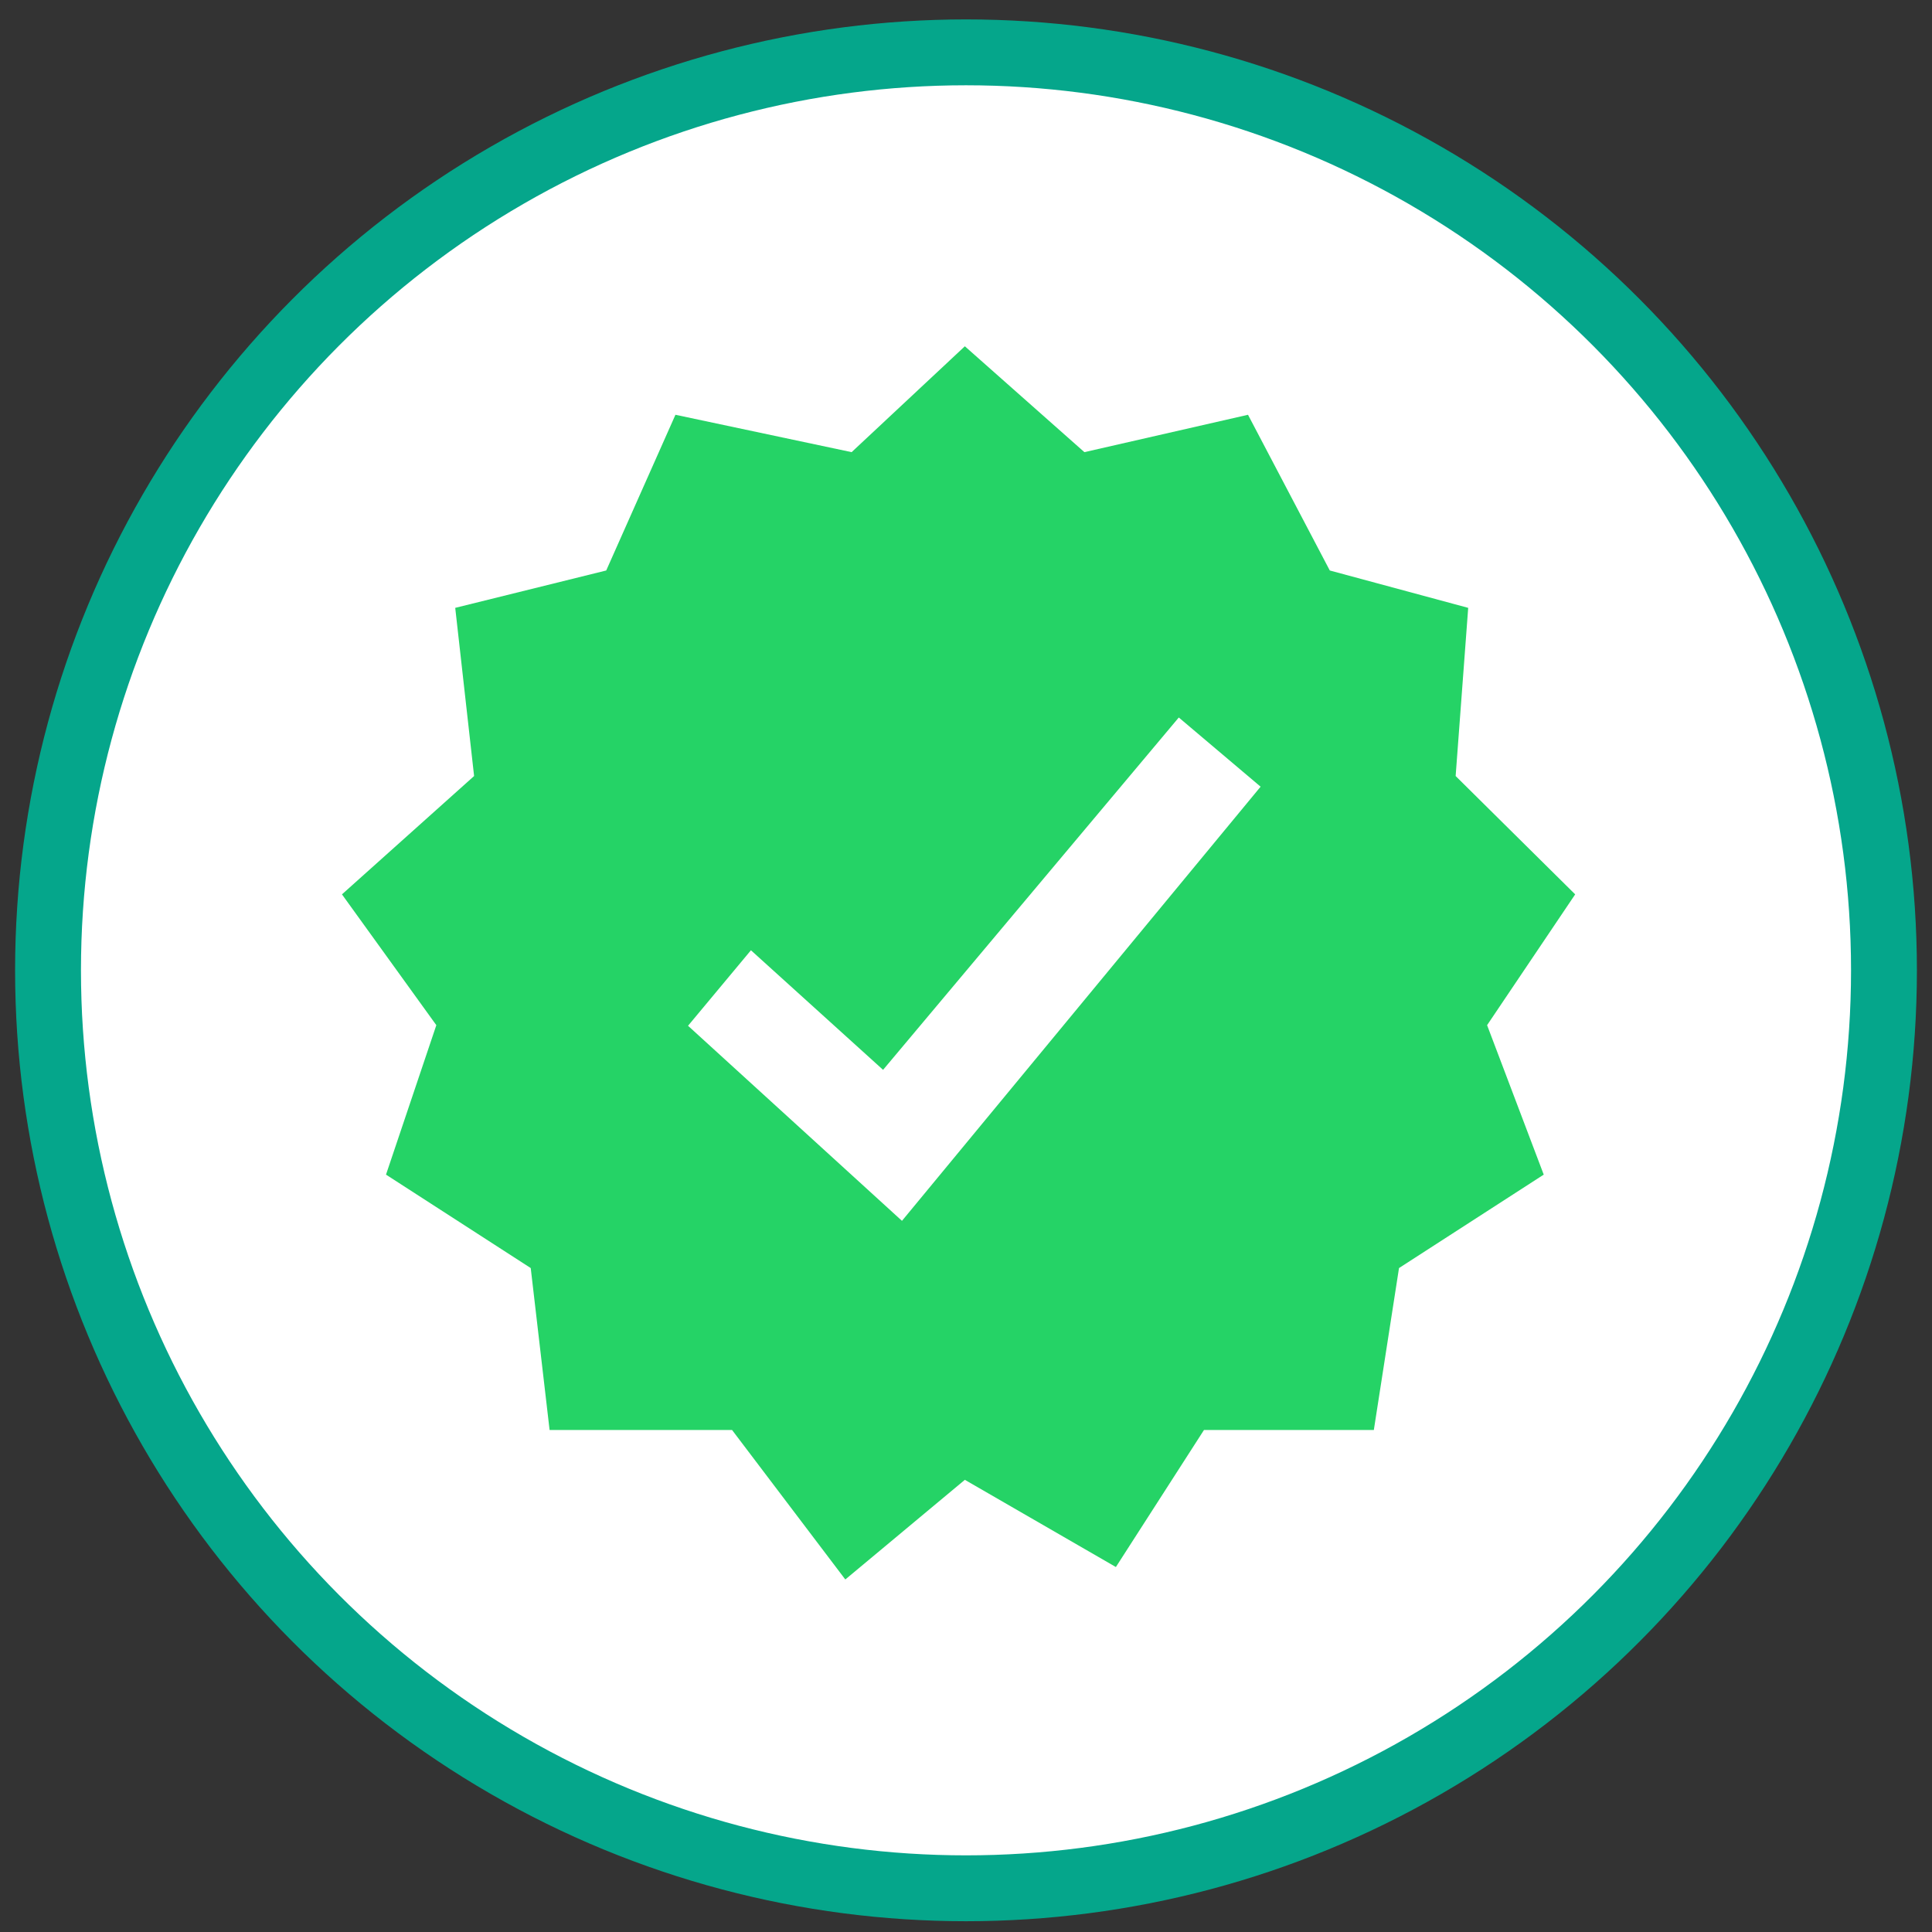
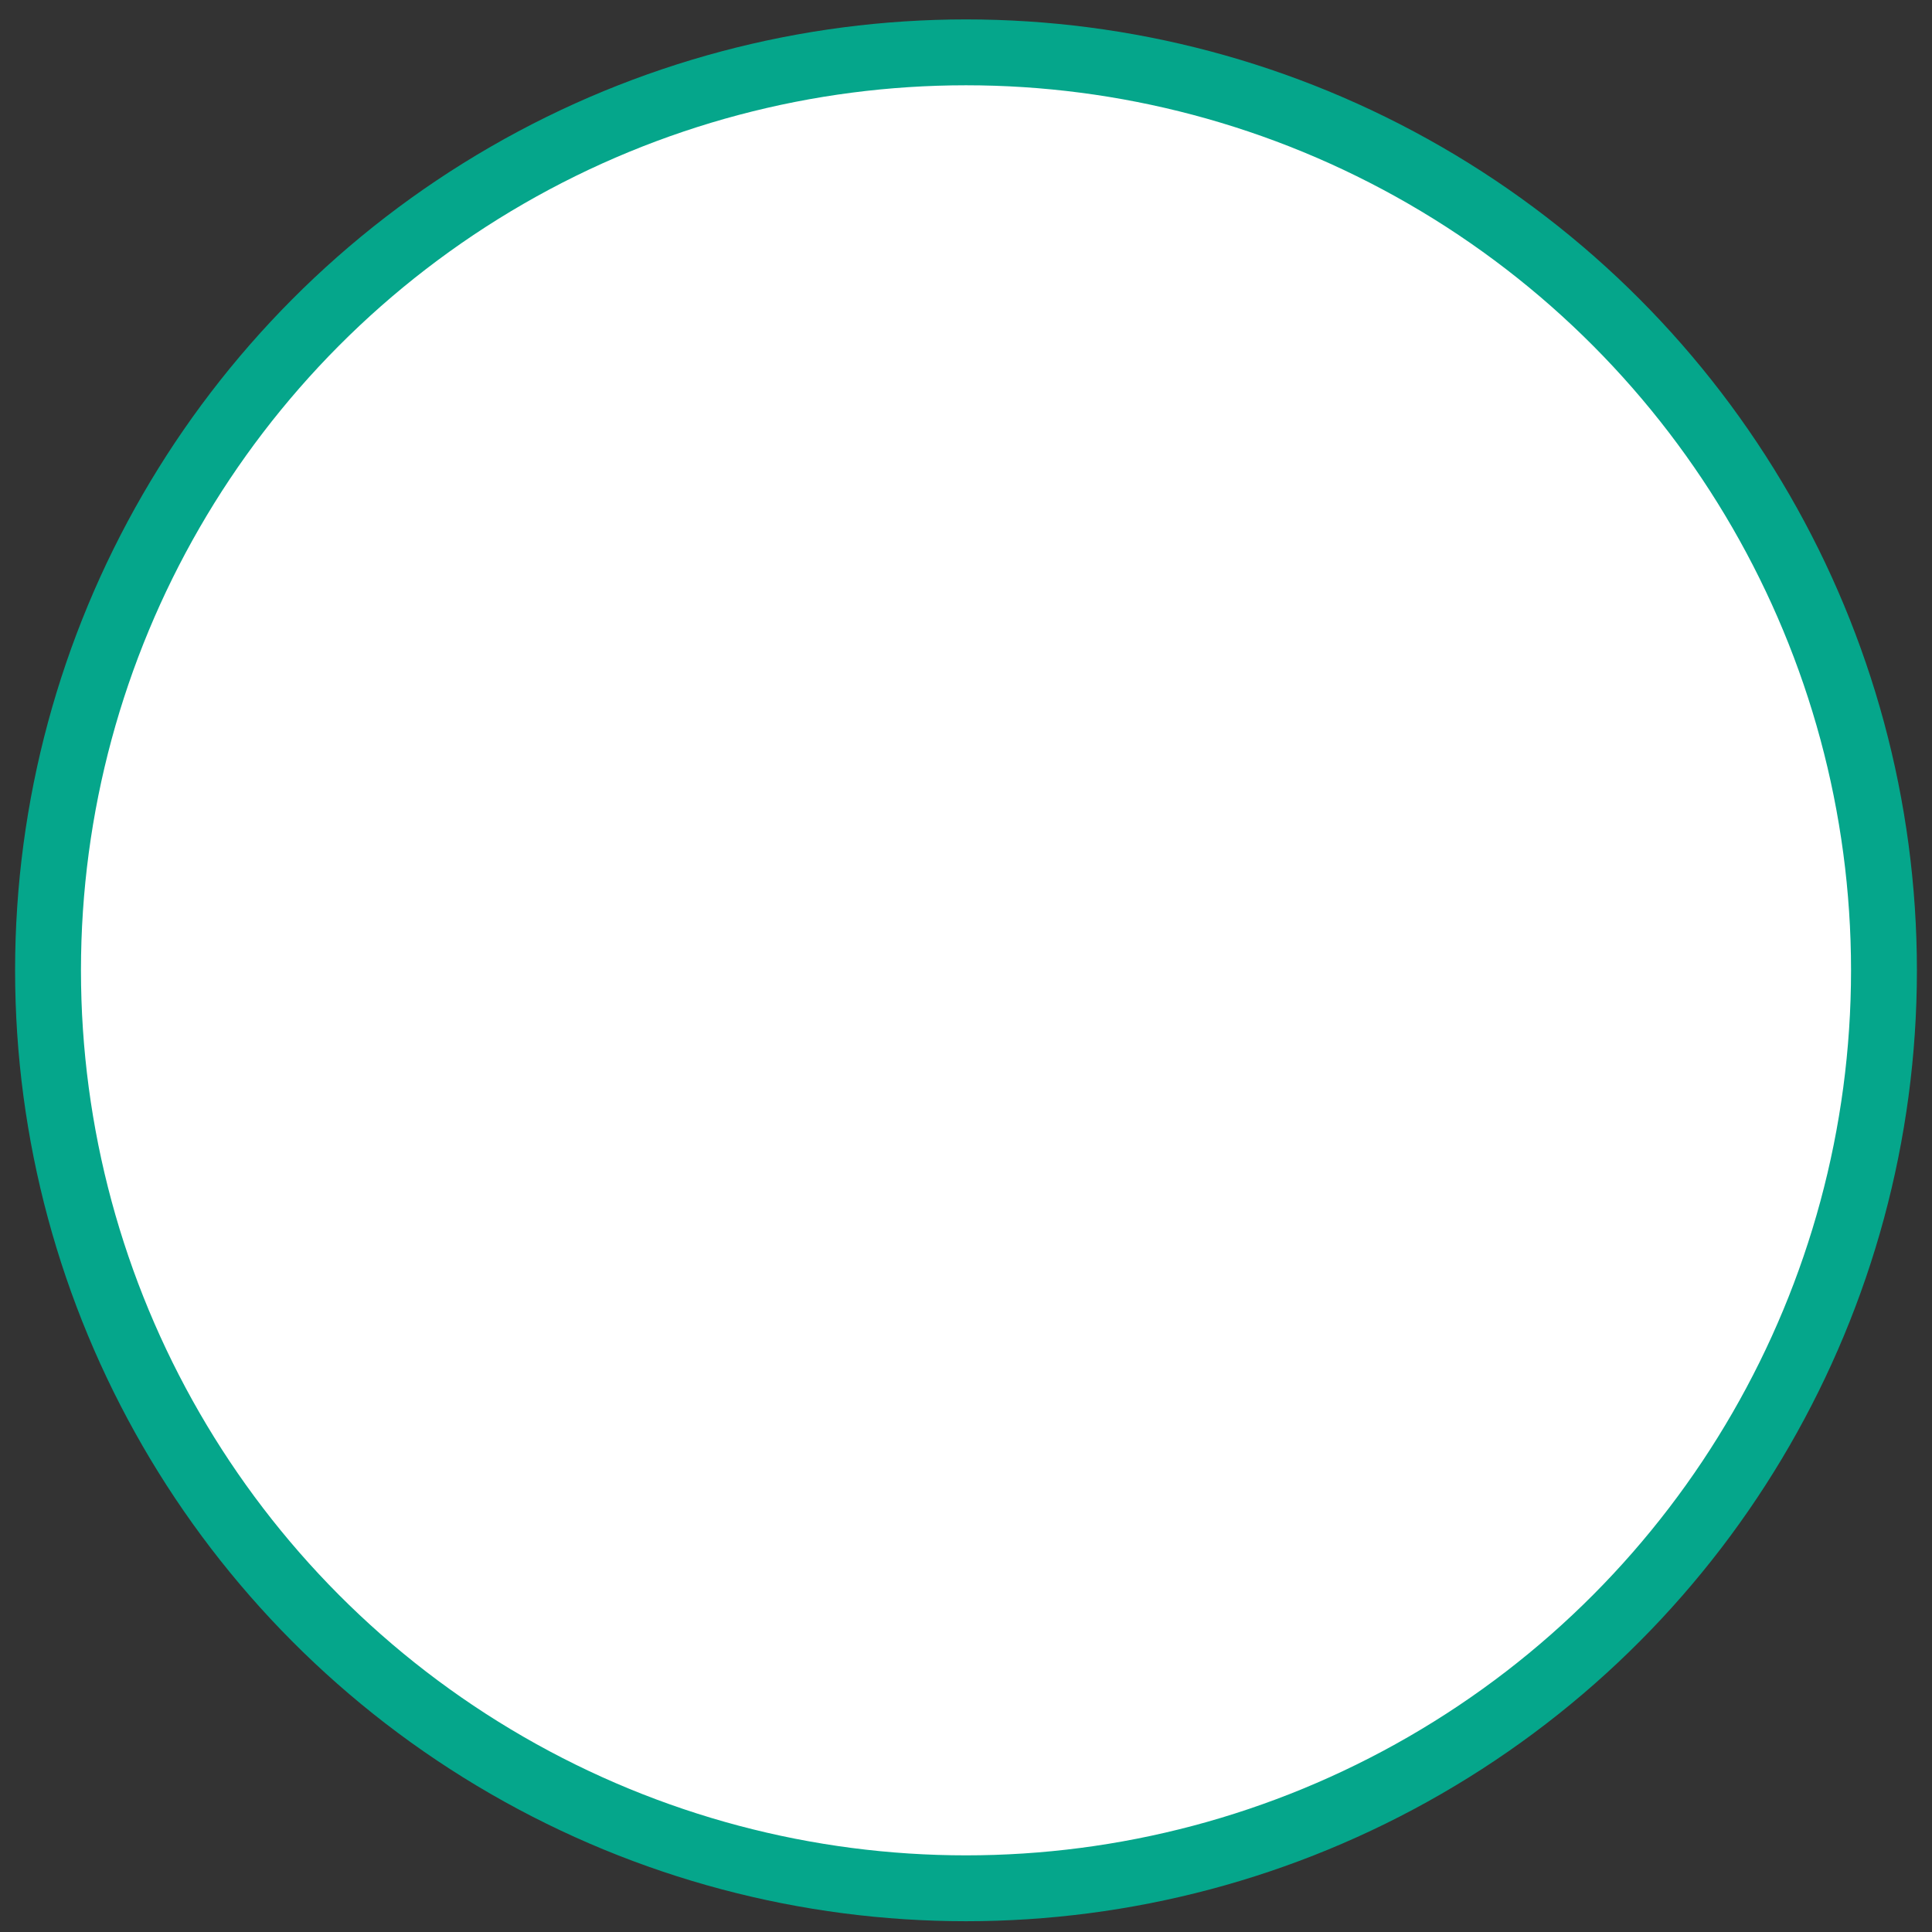
<svg xmlns="http://www.w3.org/2000/svg" width="64" height="64" viewBox="0 0 64 64" fill="none">
  <rect x="0" y="0" width="64" height="64" fill="#333333" stroke="none" />
  <circle cx="32" cy="32.143" r="30.409" fill="white" stroke="#05A68B" stroke-width="2.182" />
-   <path d="M31.962 11.471L28.211 14.978L22.375 13.74L20.082 18.898L15.08 20.136L15.705 25.707L11.328 29.627L14.454 33.96L12.787 38.911L17.581 42.006L18.206 47.371H24.251L28.002 52.322L31.962 49.021L36.965 51.91L39.883 47.371H45.51L46.344 42.006L51.138 38.911L49.262 33.96L52.18 29.627L48.22 25.707L48.636 20.136L44.051 18.898L41.342 13.74L35.922 14.978L31.962 11.471Z" fill="#25D366" />
  <path d="M24.876 31.479L22.792 33.98L29.879 40.442L41.759 26.06L39.049 23.768L29.253 35.44L24.876 31.479Z" fill="white" />
</svg>